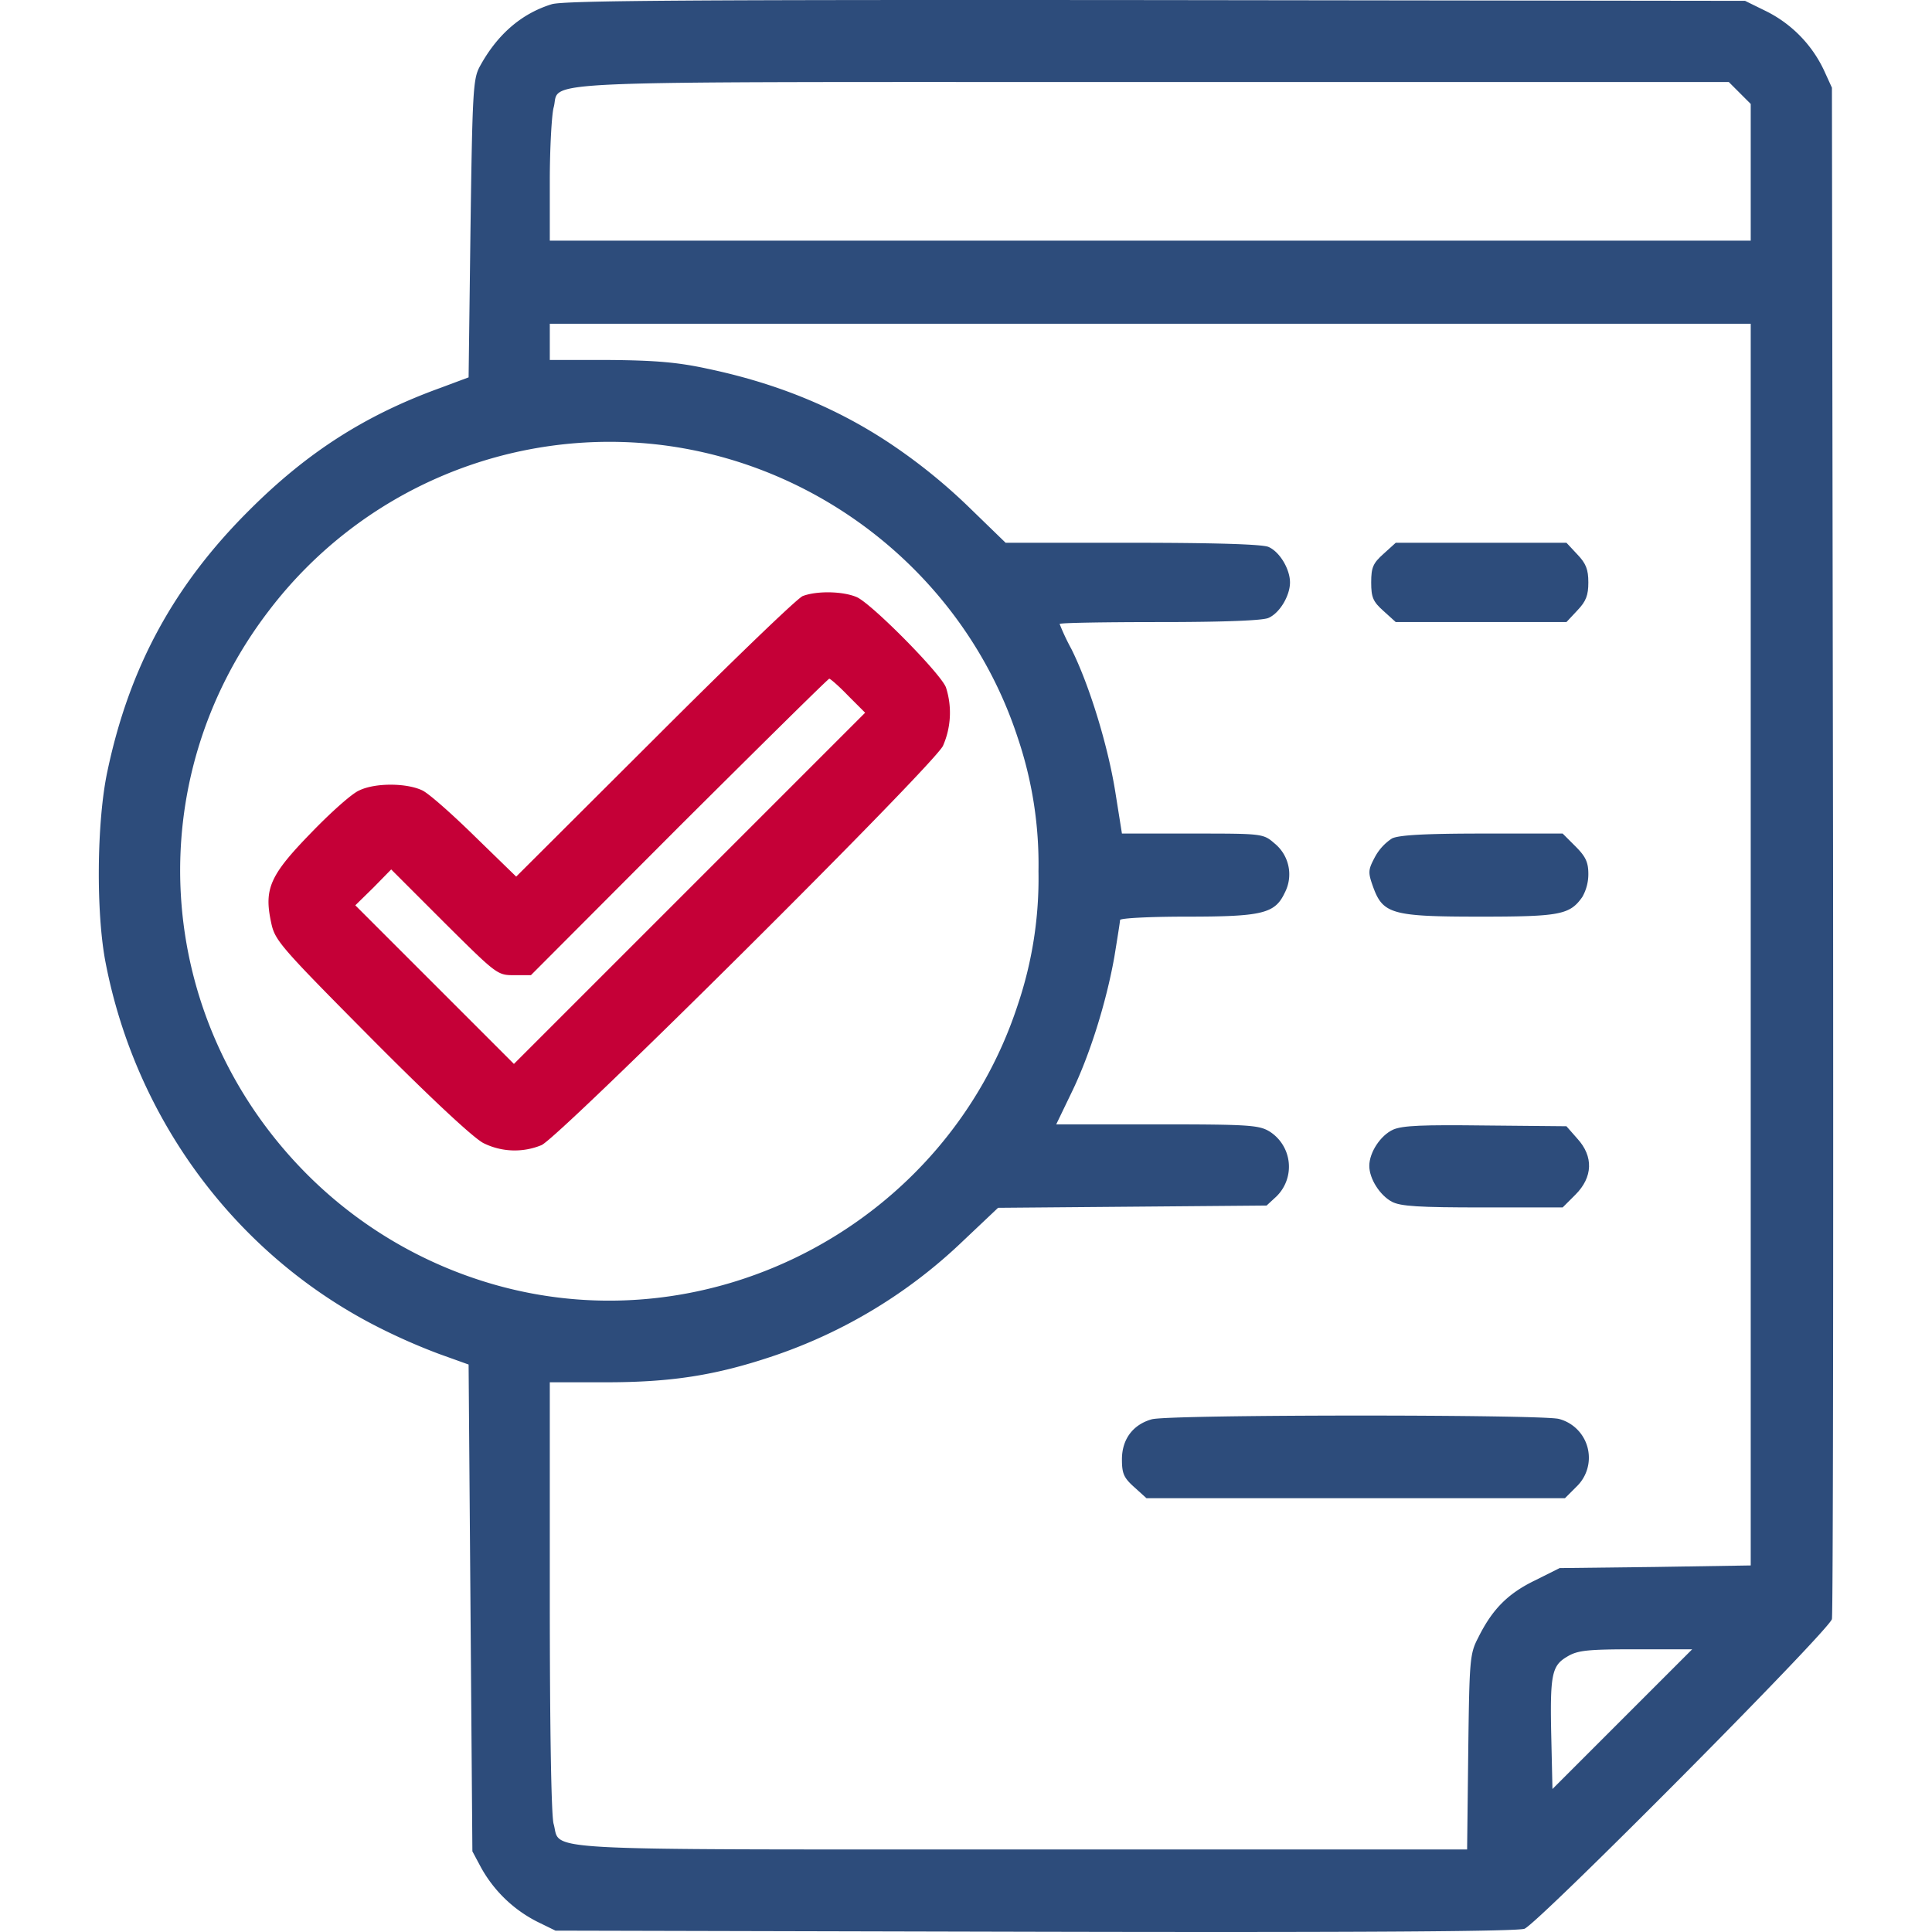
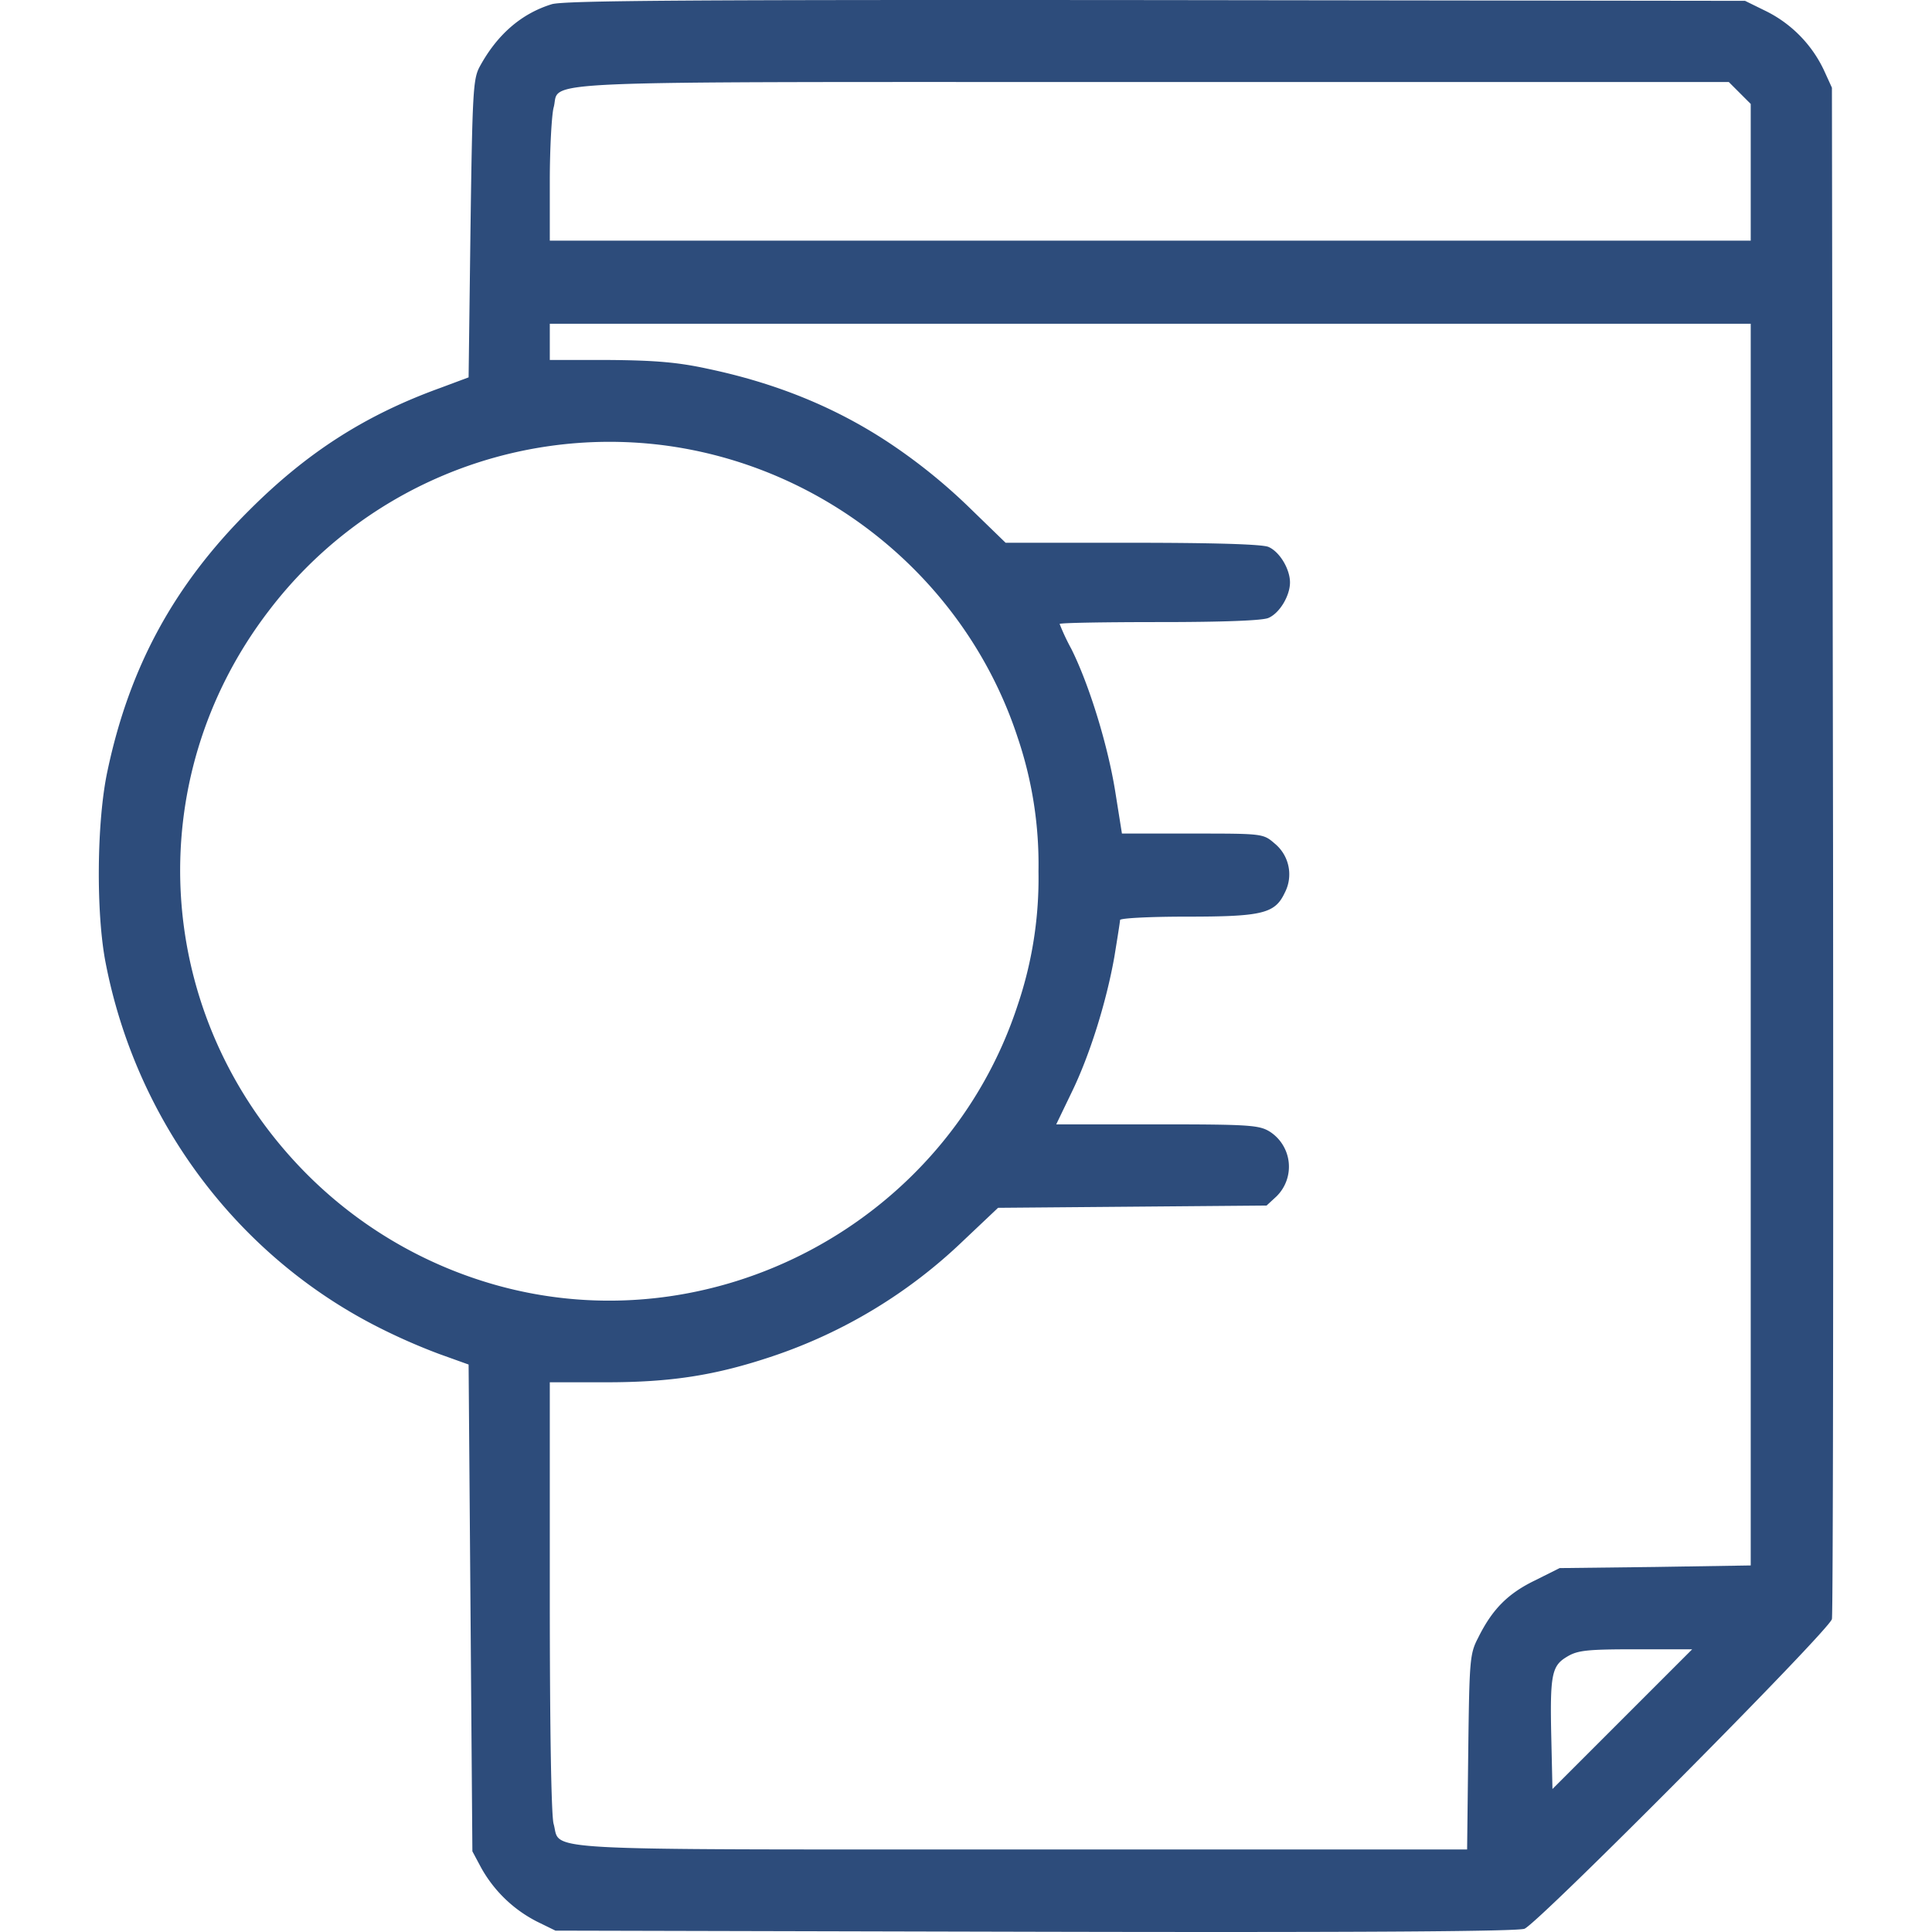
<svg xmlns="http://www.w3.org/2000/svg" width="512px" height="512px" viewBox="0 0 459.258 511.584">
  <g id="Groupe_1" data-name="Groupe 1" transform="translate(-667 -314)">
    <path id="Tracé_1" data-name="Tracé 1" d="M146.5-510.6c-8.1,2.5-14.5,8.1-19.1,16.6-1.7,3.2-1.9,6.7-2.4,42.9l-.5,39.3L117-409c-19.9,7.2-35.3,17.1-50.6,32.4-19.9,19.8-31.7,41.5-37.5,68.9-2.9,13.3-3.1,37.8-.5,51,8,41.2,34.1,76.5,70.6,95.6a160.294,160.294,0,0,0,17.7,7.9l7.8,2.8L125-86l.5,64.5,2.3,4.3A35.2,35.2,0,0,0,142.6-2.9l4.9,2.4,127,.3C362.2,0,402.3-.3,404.1-1c3.8-1.6,80.7-79,81.4-82,.3-1.4.4-93.2.3-204l-.3-201.5-2.1-4.6a33.333,33.333,0,0,0-15.2-15.6l-5.7-2.8-156-.2C183.4-511.8,149.7-511.6,146.5-510.6Zm314.6,23.5,2.9,2.9V-448H146v-15.8c0-8.6.5-17.4,1-19.4,2.1-7.4-11.5-6.8,158.3-6.8H458.2ZM464-261.6V-97.2l-25.3.4-25.3.3-6.6,3.3c-7.2,3.5-11.3,7.7-15,15.2-2.2,4.2-2.3,5.9-2.6,30.2L388.9-22H270.6c-131.3,0-121.5.5-123.6-6.8-.6-2.3-1-24.4-1-60.3v-56.6h14.8c17.3,0,29-1.8,44.2-6.9a134.815,134.815,0,0,0,50.5-30.6l9.2-8.7,35.6-.3,35.5-.3,2.6-2.4a11.029,11.029,0,0,0-1.8-17.2c-2.8-1.7-5.4-1.9-29.8-1.9H280.1l4-8.3c4.9-10,9.3-24.2,11.4-36.1.8-4.9,1.5-9.3,1.5-9.7,0-.5,7.9-.9,17.5-.9,20.2,0,23.5-.8,26.1-6.3a10.548,10.548,0,0,0-2.7-13.1c-3-2.6-3.2-2.6-21.7-2.6H297.5l-1.8-11.3c-2-12.3-6.9-28.2-11.6-37.6a58.957,58.957,0,0,1-3.1-6.6c0-.3,11.9-.5,26.5-.5,16.8,0,27.3-.4,28.8-1.1,3-1.3,5.7-5.9,5.7-9.4s-2.7-8.1-5.7-9.4c-1.6-.7-14-1.1-36-1.1H266.7l-10.1-9.8a149.1,149.1,0,0,0-20.741-16.655c-14.18-9.4-29.935-15.826-48.159-19.645-7.8-1.7-13.9-2.2-25.9-2.3H146V-426H464ZM175.5-393.9c43.6,5.4,80.8,35.9,94.4,77.5a104.562,104.562,0,0,1,5.5,35.4,104.562,104.562,0,0,1-5.5,35.4c-18.8,57.5-80.7,90.6-138.7,74a114.48,114.48,0,0,1-50.4-30.1C41-242.5,37.1-305,71.6-350A113.332,113.332,0,0,1,175.5-393.9ZM430-56.5,411.5-38l-.3-13.2c-.4-17.1.1-19.4,4.1-21.8,2.8-1.7,5.1-2,18.2-2h15Z" transform="translate(640.421 825.723)" fill="#2d4c7b" />
-     <path id="Tracé_2" data-name="Tracé 2" d="M366.8-365.1c-2.8,2.5-3.3,3.6-3.3,7.6s.5,5.1,3.3,7.6L370-347h45.2l2.9-3.1c2.3-2.4,2.9-4,2.9-7.4s-.6-5-2.9-7.4l-2.9-3.1H370Z" transform="translate(640.421 825.723)" fill="#2d4c7b" />
-     <path id="Tracé_3" data-name="Tracé 3" d="M369-289.7a13.521,13.521,0,0,0-4.5,4.9c-1.8,3.4-1.9,4-.5,7.9,2.6,7.2,5,7.9,28.3,7.9,21.2,0,23.8-.5,27.1-5.2a12.2,12.2,0,0,0,1.6-6.1c0-3.1-.7-4.6-3.4-7.3l-3.4-3.4H392.9C377.7-291,370.8-290.6,369-289.7Z" transform="translate(640.421 825.723)" fill="#2d4c7b" />
-     <path id="Tracé_4" data-name="Tracé 4" d="M369.3-212.6c-3.3,1.5-6.3,6-6.3,9.6,0,3.4,2.8,7.8,6,9.5,2.3,1.2,7.1,1.5,24.1,1.5h21.1l3.4-3.4c4.6-4.6,4.8-10.1.5-14.8l-2.9-3.3-21.4-.2C377.2-213.9,371.8-213.7,369.3-212.6Z" transform="translate(640.421 825.723)" fill="#2d4c7b" />
-     <path id="Tracé_5" data-name="Tracé 5" d="M305.4-135.9c-5,1.4-7.9,5.3-7.9,10.6,0,3.8.5,4.9,3.3,7.4L304-115H414.8l3.1-3.1a10.608,10.608,0,0,0-4.7-17.9C408.6-137.2,309.9-137.2,305.4-135.9Z" transform="translate(640.421 825.723)" fill="#2d4c7b" />
-     <path id="Tracé_6" data-name="Tracé 6" d="M213-353.9c-1.4.5-19,17.5-39.2,37.7l-36.7,36.6-10.8-10.5c-6-5.9-12.2-11.4-14-12.3-4.1-2-12.5-2.1-16.8,0-1.9.8-7.6,5.9-12.7,11.2C71.9-280,70.3-276.4,72.2-267.5c1,4.8,2.1,6.1,26.6,30.8C115-220.4,126-210.2,128.5-209a18.562,18.562,0,0,0,15.3.5c4.6-1.9,103.4-100.1,106.3-105.7a21.787,21.787,0,0,0,.8-15.5c-1.4-3.7-19.6-22.1-23.6-23.9C223.6-355.2,216.7-355.3,213-353.9Zm12,26.4,4.5,4.5L183-276.5,136.5-230l-21-21-21-21,4.8-4.7,4.7-4.8,14,14c13.9,13.8,14.1,14,18.5,14H141l39.2-39.3C201.8-314.3,219.7-332,220-332S222.6-330,225-327.5Z" transform="translate(640.421 825.723)" fill="#c50037" />
  </g>
</svg>